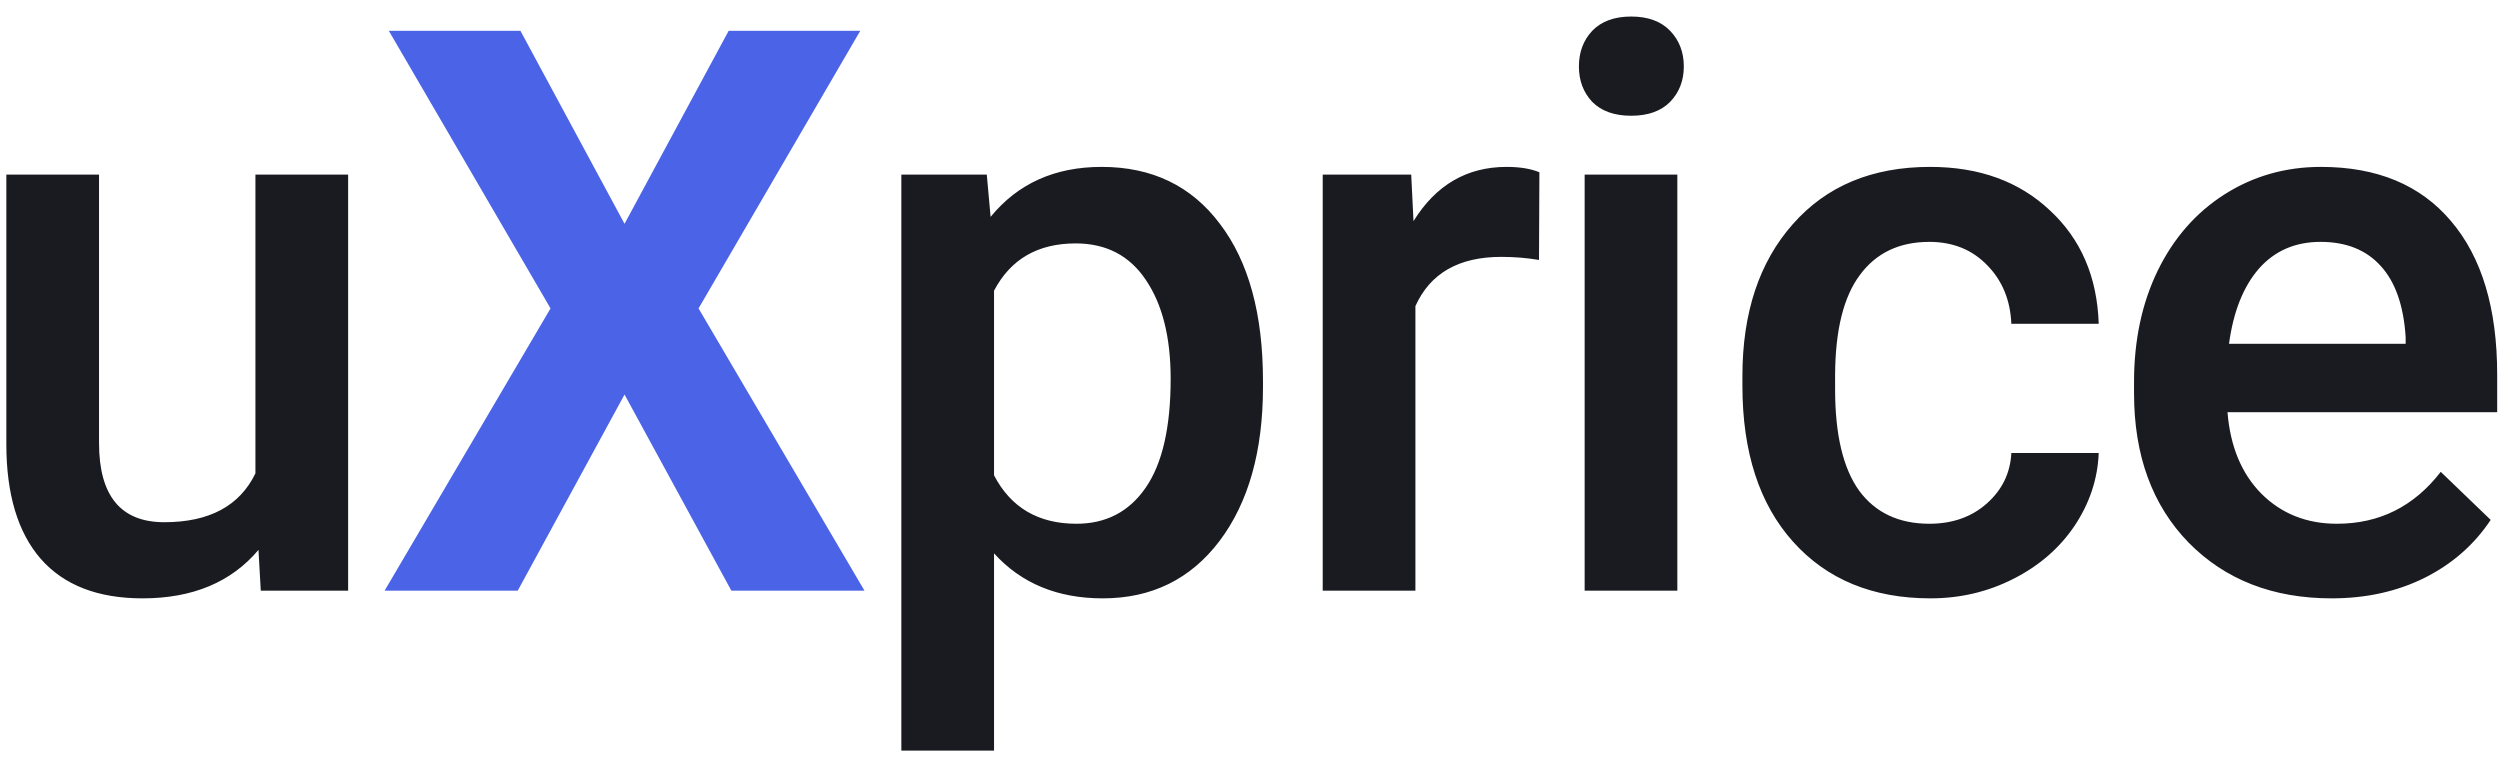
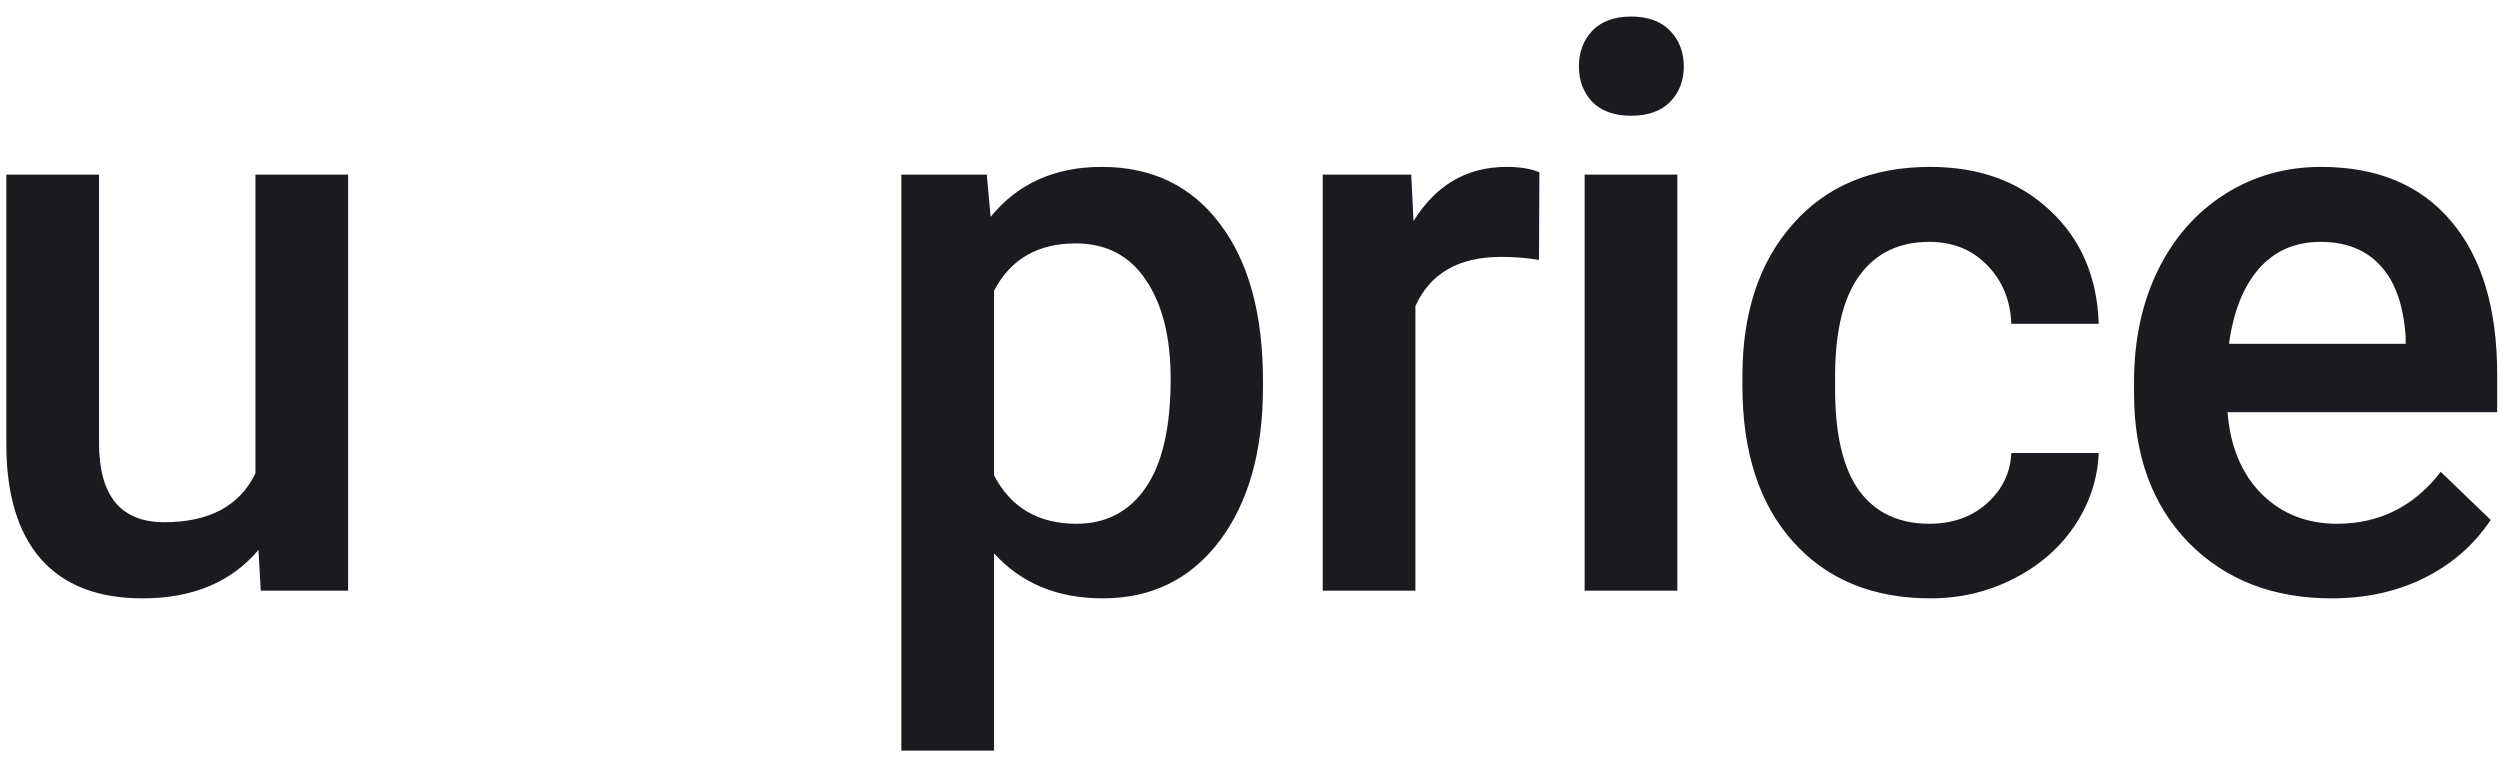
<svg xmlns="http://www.w3.org/2000/svg" width="140" height="43" viewBox="0 0 140 43" fill="none">
  <path d="M14.475 30.794C12.951 32.603 10.787 33.508 7.981 33.508C5.474 33.508 3.573 32.768 2.277 31.29C0.995 29.811 0.355 27.672 0.355 24.872V9.777H5.546V24.808C5.546 27.765 6.763 29.244 9.199 29.244C11.719 29.244 13.421 28.332 14.304 26.509V9.777H19.495V33.077H14.603L14.475 30.794ZM70.727 21.664C70.727 25.267 69.915 28.145 68.291 30.299C66.668 32.438 64.489 33.508 61.754 33.508C59.219 33.508 57.19 32.668 55.666 30.988V42.035H50.475V9.777H55.26L55.474 12.145C56.998 10.279 59.07 9.346 61.69 9.346C64.51 9.346 66.718 10.408 68.313 12.533C69.922 14.643 70.727 17.579 70.727 21.341V21.664ZM65.557 21.212C65.557 18.886 65.094 17.041 64.168 15.677C63.257 14.313 61.947 13.631 60.238 13.631C58.116 13.631 56.592 14.514 55.666 16.28V26.617C56.606 28.425 58.144 29.33 60.281 29.33C61.932 29.33 63.221 28.662 64.147 27.327C65.087 25.978 65.557 23.939 65.557 21.212ZM86.184 14.557C85.501 14.443 84.796 14.385 84.07 14.385C81.691 14.385 80.089 15.304 79.263 17.142V33.077H74.072V9.777H79.028L79.156 12.382C80.409 10.358 82.147 9.346 84.369 9.346C85.109 9.346 85.722 9.446 86.206 9.647L86.184 14.557ZM93.931 33.077H88.74V9.777H93.931V33.077ZM88.419 3.725C88.419 2.922 88.668 2.254 89.167 1.723C89.68 1.192 90.406 0.926 91.346 0.926C92.286 0.926 93.012 1.192 93.525 1.723C94.037 2.254 94.294 2.922 94.294 3.725C94.294 4.515 94.037 5.175 93.525 5.707C93.012 6.223 92.286 6.482 91.346 6.482C90.406 6.482 89.68 6.223 89.167 5.707C88.668 5.175 88.419 4.515 88.419 3.725ZM108.043 29.33C109.339 29.33 110.414 28.95 111.268 28.189C112.123 27.428 112.579 26.487 112.635 25.368H117.528C117.471 26.818 117.022 28.174 116.181 29.438C115.341 30.687 114.202 31.677 112.763 32.409C111.325 33.142 109.773 33.508 108.107 33.508C104.874 33.508 102.311 32.452 100.416 30.342C98.522 28.232 97.575 25.317 97.575 21.599V21.061C97.575 17.515 98.515 14.679 100.395 12.555C102.275 10.415 104.838 9.346 108.085 9.346C110.834 9.346 113.07 10.157 114.793 11.779C116.53 13.387 117.443 15.505 117.528 18.132H112.635C112.579 16.797 112.123 15.699 111.268 14.837C110.428 13.976 109.353 13.545 108.043 13.545C106.362 13.545 105.066 14.163 104.155 15.397C103.243 16.617 102.78 18.477 102.766 20.974V21.814C102.766 24.341 103.215 26.229 104.112 27.478C105.024 28.713 106.334 29.33 108.043 29.33ZM130.572 33.508C127.282 33.508 124.612 32.467 122.561 30.385C120.525 28.289 119.506 25.504 119.506 22.03V21.384C119.506 19.058 119.947 16.983 120.83 15.16C121.728 13.323 122.981 11.894 124.59 10.875C126.199 9.856 127.994 9.346 129.974 9.346C133.12 9.346 135.55 10.358 137.258 12.382C138.982 14.407 139.842 17.271 139.842 20.974V23.085H124.74C124.896 25.009 125.53 26.53 126.641 27.65C127.766 28.77 129.176 29.33 130.87 29.33C133.249 29.33 135.185 28.361 136.682 26.423L139.479 29.114C138.554 30.507 137.315 31.591 135.763 32.366C134.225 33.127 132.495 33.508 130.572 33.508ZM129.952 13.545C128.528 13.545 127.375 14.048 126.491 15.053C125.623 16.058 125.067 17.457 124.825 19.252H134.716V18.864C134.602 17.113 134.139 15.792 133.327 14.902C132.515 13.997 131.39 13.545 129.952 13.545Z" fill="#1A1B21" />
-   <path d="M34.974 12.533L40.806 1.723H48.176L39.119 17.271L48.411 33.077H40.956L34.974 22.094L28.993 33.077H21.538L30.83 17.271L21.773 1.723H29.143L34.974 12.533Z" fill="#4A63E7" />
</svg>